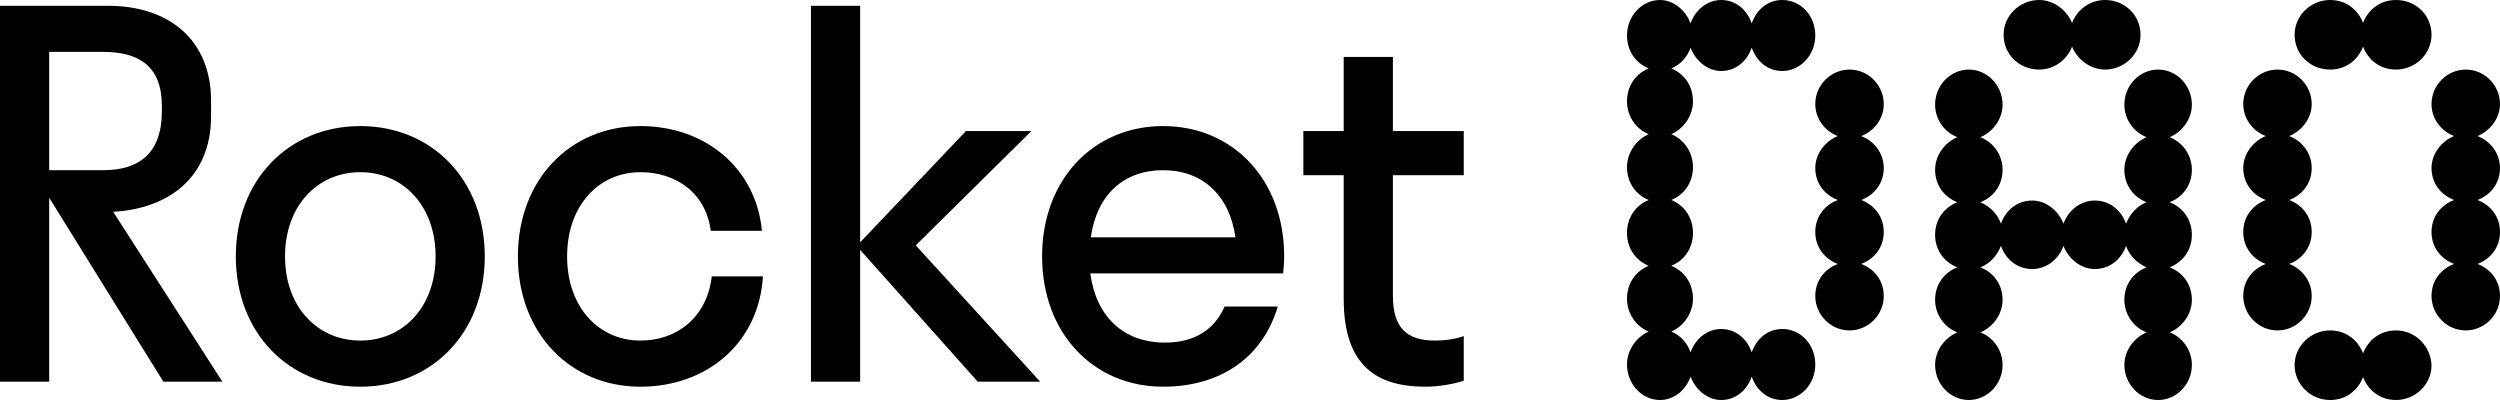
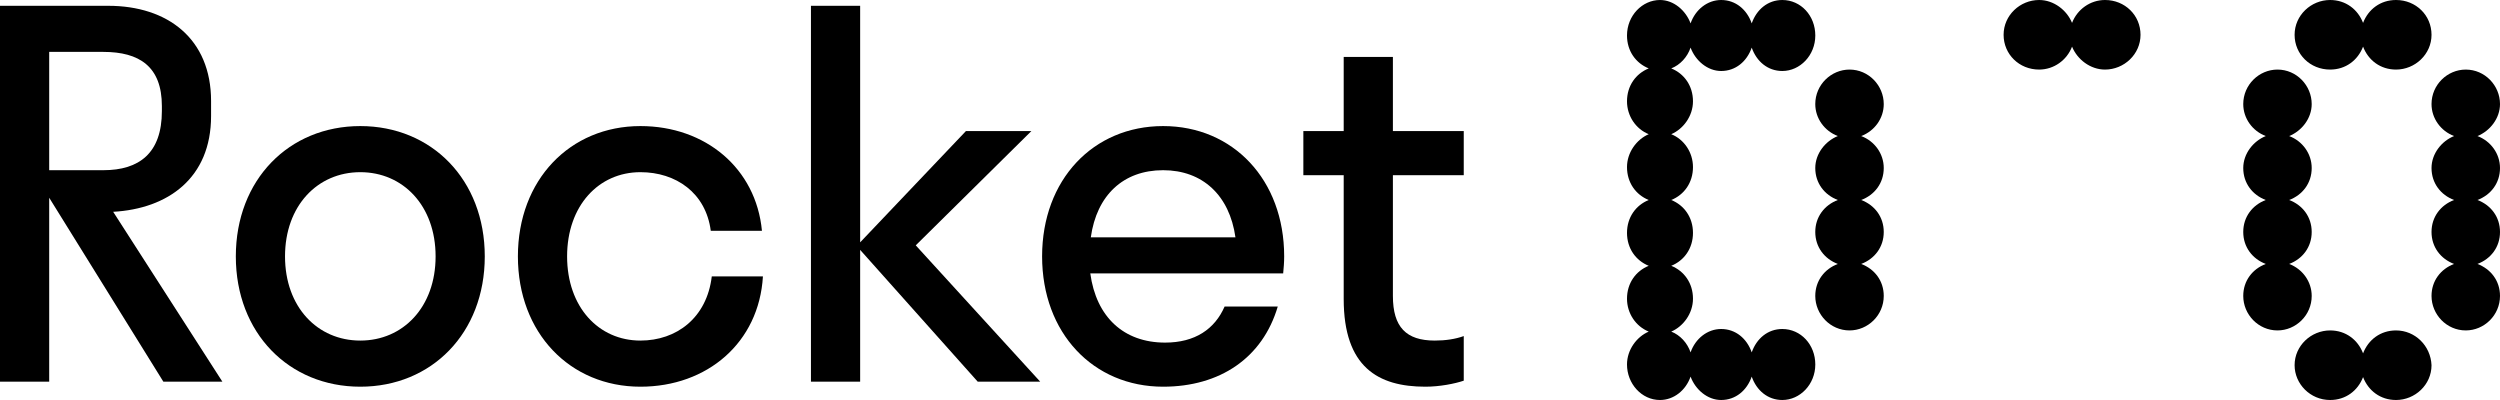
<svg xmlns="http://www.w3.org/2000/svg" width="100" height="16" viewBox="0 0 100 16" fill="none">
  <path d="M75.35 4.163C75.35 3.422 74.749 2.783 73.981 2.783C73.246 2.783 72.611 3.388 72.611 4.163C72.611 4.735 72.979 5.24 73.513 5.442C73.012 5.644 72.611 6.148 72.611 6.721C72.611 7.327 72.979 7.798 73.513 8C72.979 8.202 72.611 8.673 72.611 9.279C72.611 9.885 72.979 10.356 73.513 10.558C72.979 10.76 72.611 11.231 72.611 11.838C72.611 12.578 73.213 13.217 73.981 13.217C74.716 13.217 75.35 12.611 75.35 11.838C75.35 11.231 74.983 10.76 74.448 10.558C74.983 10.356 75.35 9.885 75.35 9.279C75.35 8.673 74.983 8.202 74.448 8C74.983 7.798 75.35 7.327 75.35 6.721C75.35 6.148 74.983 5.644 74.448 5.442C74.983 5.24 75.35 4.735 75.35 4.163Z" fill="black" />
-   <path d="M87.675 4.186C87.675 3.433 87.082 2.783 86.326 2.783C85.601 2.783 84.975 3.399 84.975 4.186C84.975 4.768 85.338 5.282 85.864 5.488C85.37 5.693 84.975 6.207 84.975 6.789C84.975 7.405 85.338 7.884 85.864 8.09C85.502 8.227 85.206 8.535 85.041 8.946C84.844 8.398 84.383 8.022 83.791 8.022C83.231 8.022 82.737 8.398 82.539 8.946C82.342 8.433 81.848 8.022 81.289 8.022C80.696 8.022 80.235 8.398 80.038 8.946C79.906 8.569 79.609 8.261 79.215 8.09C79.742 7.884 80.103 7.405 80.103 6.789C80.103 6.207 79.742 5.693 79.215 5.488C79.708 5.282 80.103 4.768 80.103 4.186C80.103 3.433 79.511 2.783 78.754 2.783C78.03 2.783 77.404 3.399 77.404 4.186C77.404 4.768 77.766 5.282 78.293 5.488C77.799 5.693 77.404 6.207 77.404 6.789C77.404 7.405 77.766 7.884 78.293 8.09C77.766 8.295 77.404 8.775 77.404 9.391C77.404 10.008 77.766 10.487 78.293 10.693C77.766 10.898 77.404 11.377 77.404 11.994C77.404 12.576 77.766 13.09 78.293 13.295C77.799 13.501 77.404 14.014 77.404 14.596C77.404 15.35 77.996 16 78.754 16C79.478 16 80.103 15.383 80.103 14.596C80.103 14.014 79.742 13.501 79.215 13.295C79.708 13.09 80.103 12.576 80.103 11.994C80.103 11.377 79.742 10.898 79.215 10.693C79.577 10.556 79.873 10.247 80.038 9.836C80.235 10.384 80.696 10.761 81.289 10.761C81.848 10.761 82.342 10.384 82.539 9.836C82.737 10.35 83.231 10.761 83.791 10.761C84.383 10.761 84.844 10.384 85.041 9.836C85.173 10.213 85.469 10.521 85.864 10.693C85.338 10.898 84.975 11.377 84.975 11.994C84.975 12.576 85.338 13.09 85.864 13.295C85.37 13.501 84.975 14.014 84.975 14.596C84.975 15.35 85.568 16 86.326 16C87.05 16 87.675 15.383 87.675 14.596C87.675 14.014 87.313 13.501 86.786 13.295C87.28 13.09 87.675 12.576 87.675 11.994C87.675 11.377 87.313 10.898 86.786 10.693C87.313 10.487 87.675 10.008 87.675 9.391C87.675 8.775 87.313 8.295 86.786 8.09C87.313 7.884 87.675 7.405 87.675 6.789C87.675 6.207 87.313 5.693 86.786 5.488C87.28 5.282 87.675 4.768 87.675 4.186Z" fill="black" />
  <path d="M91.567 10.558C92.101 10.356 92.468 9.885 92.468 9.279C92.468 8.673 92.101 8.202 91.567 8C92.101 7.798 92.468 7.327 92.468 6.721C92.468 6.148 92.101 5.644 91.567 5.442C92.068 5.24 92.468 4.735 92.468 4.163C92.468 3.422 91.867 2.783 91.099 2.783C90.365 2.783 89.73 3.388 89.73 4.163C89.73 4.735 90.097 5.24 90.631 5.442C90.13 5.644 89.73 6.148 89.73 6.721C89.73 7.327 90.097 7.798 90.631 8C90.097 8.202 89.73 8.673 89.73 9.279C89.73 9.885 90.097 10.356 90.631 10.558C90.097 10.76 89.73 11.231 89.73 11.838C89.73 12.578 90.331 13.217 91.099 13.217C91.834 13.217 92.468 12.611 92.468 11.838C92.468 11.265 92.101 10.76 91.567 10.558Z" fill="black" />
  <path d="M71.292 13.16C70.712 13.16 70.262 13.541 70.069 14.095C69.876 13.541 69.425 13.16 68.846 13.16C68.299 13.16 67.816 13.541 67.623 14.095C67.494 13.714 67.204 13.402 66.85 13.264C67.333 13.056 67.719 12.537 67.719 11.948C67.719 11.324 67.365 10.84 66.85 10.632C67.365 10.424 67.719 9.939 67.719 9.316C67.719 8.692 67.365 8.208 66.85 8C67.365 7.792 67.719 7.308 67.719 6.684C67.719 6.095 67.365 5.576 66.85 5.368C67.333 5.16 67.719 4.641 67.719 4.052C67.719 3.429 67.365 2.944 66.85 2.736C67.204 2.598 67.494 2.286 67.623 1.905C67.816 2.424 68.299 2.84 68.846 2.84C69.425 2.84 69.876 2.459 70.069 1.905C70.262 2.459 70.712 2.84 71.292 2.84C72 2.84 72.612 2.216 72.612 1.42C72.612 0.624 72.032 0 71.292 0C70.712 0 70.262 0.381 70.069 0.935C69.876 0.381 69.425 0 68.846 0C68.299 0 67.816 0.381 67.623 0.935C67.43 0.415 66.947 0 66.4 0C65.692 0 65.08 0.624 65.08 1.42C65.08 2.043 65.434 2.528 65.949 2.736C65.434 2.944 65.08 3.429 65.08 4.052C65.08 4.641 65.434 5.16 65.949 5.368C65.466 5.576 65.08 6.095 65.08 6.684C65.08 7.308 65.434 7.792 65.949 8C65.434 8.208 65.08 8.692 65.08 9.316C65.08 9.939 65.434 10.424 65.949 10.632C65.434 10.84 65.08 11.324 65.08 11.948C65.08 12.537 65.434 13.056 65.949 13.264C65.466 13.472 65.08 13.991 65.08 14.58C65.08 15.342 65.659 16 66.4 16C66.947 16 67.43 15.619 67.623 15.065C67.816 15.585 68.299 16 68.846 16C69.425 16 69.876 15.619 70.069 15.065C70.262 15.619 70.712 16 71.292 16C72 16 72.612 15.377 72.612 14.58C72.612 13.784 72.032 13.16 71.292 13.16Z" fill="black" />
  <path d="M81.565 2.783C82.154 2.783 82.674 2.409 82.882 1.866C83.09 2.376 83.61 2.783 84.2 2.783C84.962 2.783 85.621 2.172 85.621 1.392C85.621 0.611 84.997 0 84.2 0C83.61 0 83.09 0.374 82.882 0.916C82.674 0.407 82.154 0 81.565 0C80.802 0 80.144 0.611 80.144 1.392C80.144 2.172 80.767 2.783 81.565 2.783Z" fill="black" />
  <path d="M93.205 2.783C93.829 2.783 94.314 2.409 94.523 1.866C94.73 2.409 95.215 2.783 95.84 2.783C96.602 2.783 97.261 2.172 97.261 1.392C97.261 0.611 96.637 0 95.84 0C95.215 0 94.73 0.374 94.523 0.916C94.314 0.374 93.829 0 93.205 0C92.442 0 91.784 0.611 91.784 1.392C91.784 2.172 92.407 2.783 93.205 2.783Z" fill="black" />
  <path d="M95.84 13.217C95.216 13.217 94.731 13.591 94.523 14.134C94.315 13.591 93.83 13.217 93.206 13.217C92.443 13.217 91.784 13.828 91.784 14.608C91.784 15.355 92.408 16 93.206 16C93.83 16 94.315 15.627 94.523 15.084C94.731 15.627 95.216 16 95.84 16C96.603 16 97.261 15.389 97.261 14.608C97.227 13.828 96.603 13.217 95.84 13.217Z" fill="black" />
  <path d="M100 6.721C100 6.149 99.632 5.644 99.098 5.442C99.599 5.24 100 4.735 100 4.163C100 3.423 99.399 2.783 98.631 2.783C97.896 2.783 97.261 3.389 97.261 4.163C97.261 4.735 97.629 5.24 98.163 5.442C97.662 5.644 97.261 6.149 97.261 6.721C97.261 7.327 97.629 7.798 98.163 8C97.629 8.202 97.261 8.673 97.261 9.279C97.261 9.885 97.629 10.356 98.163 10.558C97.629 10.76 97.261 11.232 97.261 11.837C97.261 12.578 97.863 13.217 98.631 13.217C99.366 13.217 100 12.611 100 11.837C100 11.232 99.632 10.76 99.098 10.558C99.632 10.356 100 9.885 100 9.279C100 8.673 99.632 8.202 99.098 8C99.632 7.798 100 7.327 100 6.721Z" fill="black" />
  <path fill-rule="evenodd" clip-rule="evenodd" d="M8.443 4.04V4.642C8.443 7.128 6.711 8.351 4.527 8.472L8.896 15.268H6.535L1.968 7.91V15.268H0V0.232H4.33C6.711 0.232 8.443 1.555 8.443 4.04ZM1.968 2.076V6.808H4.133C5.57 6.808 6.475 6.126 6.475 4.442V4.241C6.475 2.657 5.57 2.076 4.133 2.076H1.968Z" fill="black" />
  <path fill-rule="evenodd" clip-rule="evenodd" d="M9.433 10.256C9.433 7.189 11.558 5.043 14.412 5.043C17.266 5.043 19.391 7.189 19.391 10.256C19.391 13.323 17.266 15.468 14.412 15.468C11.558 15.468 9.433 13.323 9.433 10.256ZM11.401 10.256C11.401 12.281 12.7 13.623 14.412 13.623C16.125 13.623 17.424 12.281 17.424 10.256C17.424 8.231 16.125 6.887 14.412 6.887C12.7 6.887 11.401 8.231 11.401 10.256Z" fill="black" />
  <path d="M25.617 13.623C23.944 13.623 22.684 12.281 22.684 10.256C22.684 8.231 23.944 6.887 25.617 6.887C27.034 6.887 28.234 7.71 28.431 9.233H30.478C30.241 6.727 28.215 5.043 25.617 5.043C22.803 5.043 20.716 7.188 20.716 10.256C20.716 13.323 22.803 15.468 25.617 15.468C28.293 15.468 30.36 13.704 30.517 11.057H28.471C28.273 12.722 27.054 13.623 25.617 13.623Z" fill="black" />
  <path d="M41.255 5.243H38.637L34.406 9.694V0.232H32.438V15.268H34.406V9.995L39.11 15.268H41.609L36.63 9.814L41.255 5.243Z" fill="black" />
  <path fill-rule="evenodd" clip-rule="evenodd" d="M41.684 10.255C41.684 7.188 43.73 5.043 46.525 5.043C49.319 5.043 51.367 7.188 51.367 10.255C51.367 10.496 51.347 10.717 51.327 10.937H43.612C43.848 12.681 44.95 13.704 46.603 13.704C47.804 13.704 48.591 13.163 48.985 12.26H51.111C50.501 14.325 48.789 15.468 46.525 15.468C43.73 15.468 41.684 13.323 41.684 10.255ZM46.525 6.808C44.931 6.808 43.867 7.81 43.632 9.494H49.418C49.181 7.81 48.099 6.808 46.525 6.808Z" fill="black" />
  <path d="M55.716 2.277H53.748V5.243H52.134V7.008H53.748V11.959C53.748 14.686 55.126 15.468 57.015 15.468C57.586 15.468 58.196 15.348 58.55 15.227V13.443C58.216 13.563 57.822 13.623 57.389 13.623C56.247 13.623 55.716 13.082 55.716 11.839V7.008H58.55V5.243H55.716V2.277Z" fill="black" />
</svg>